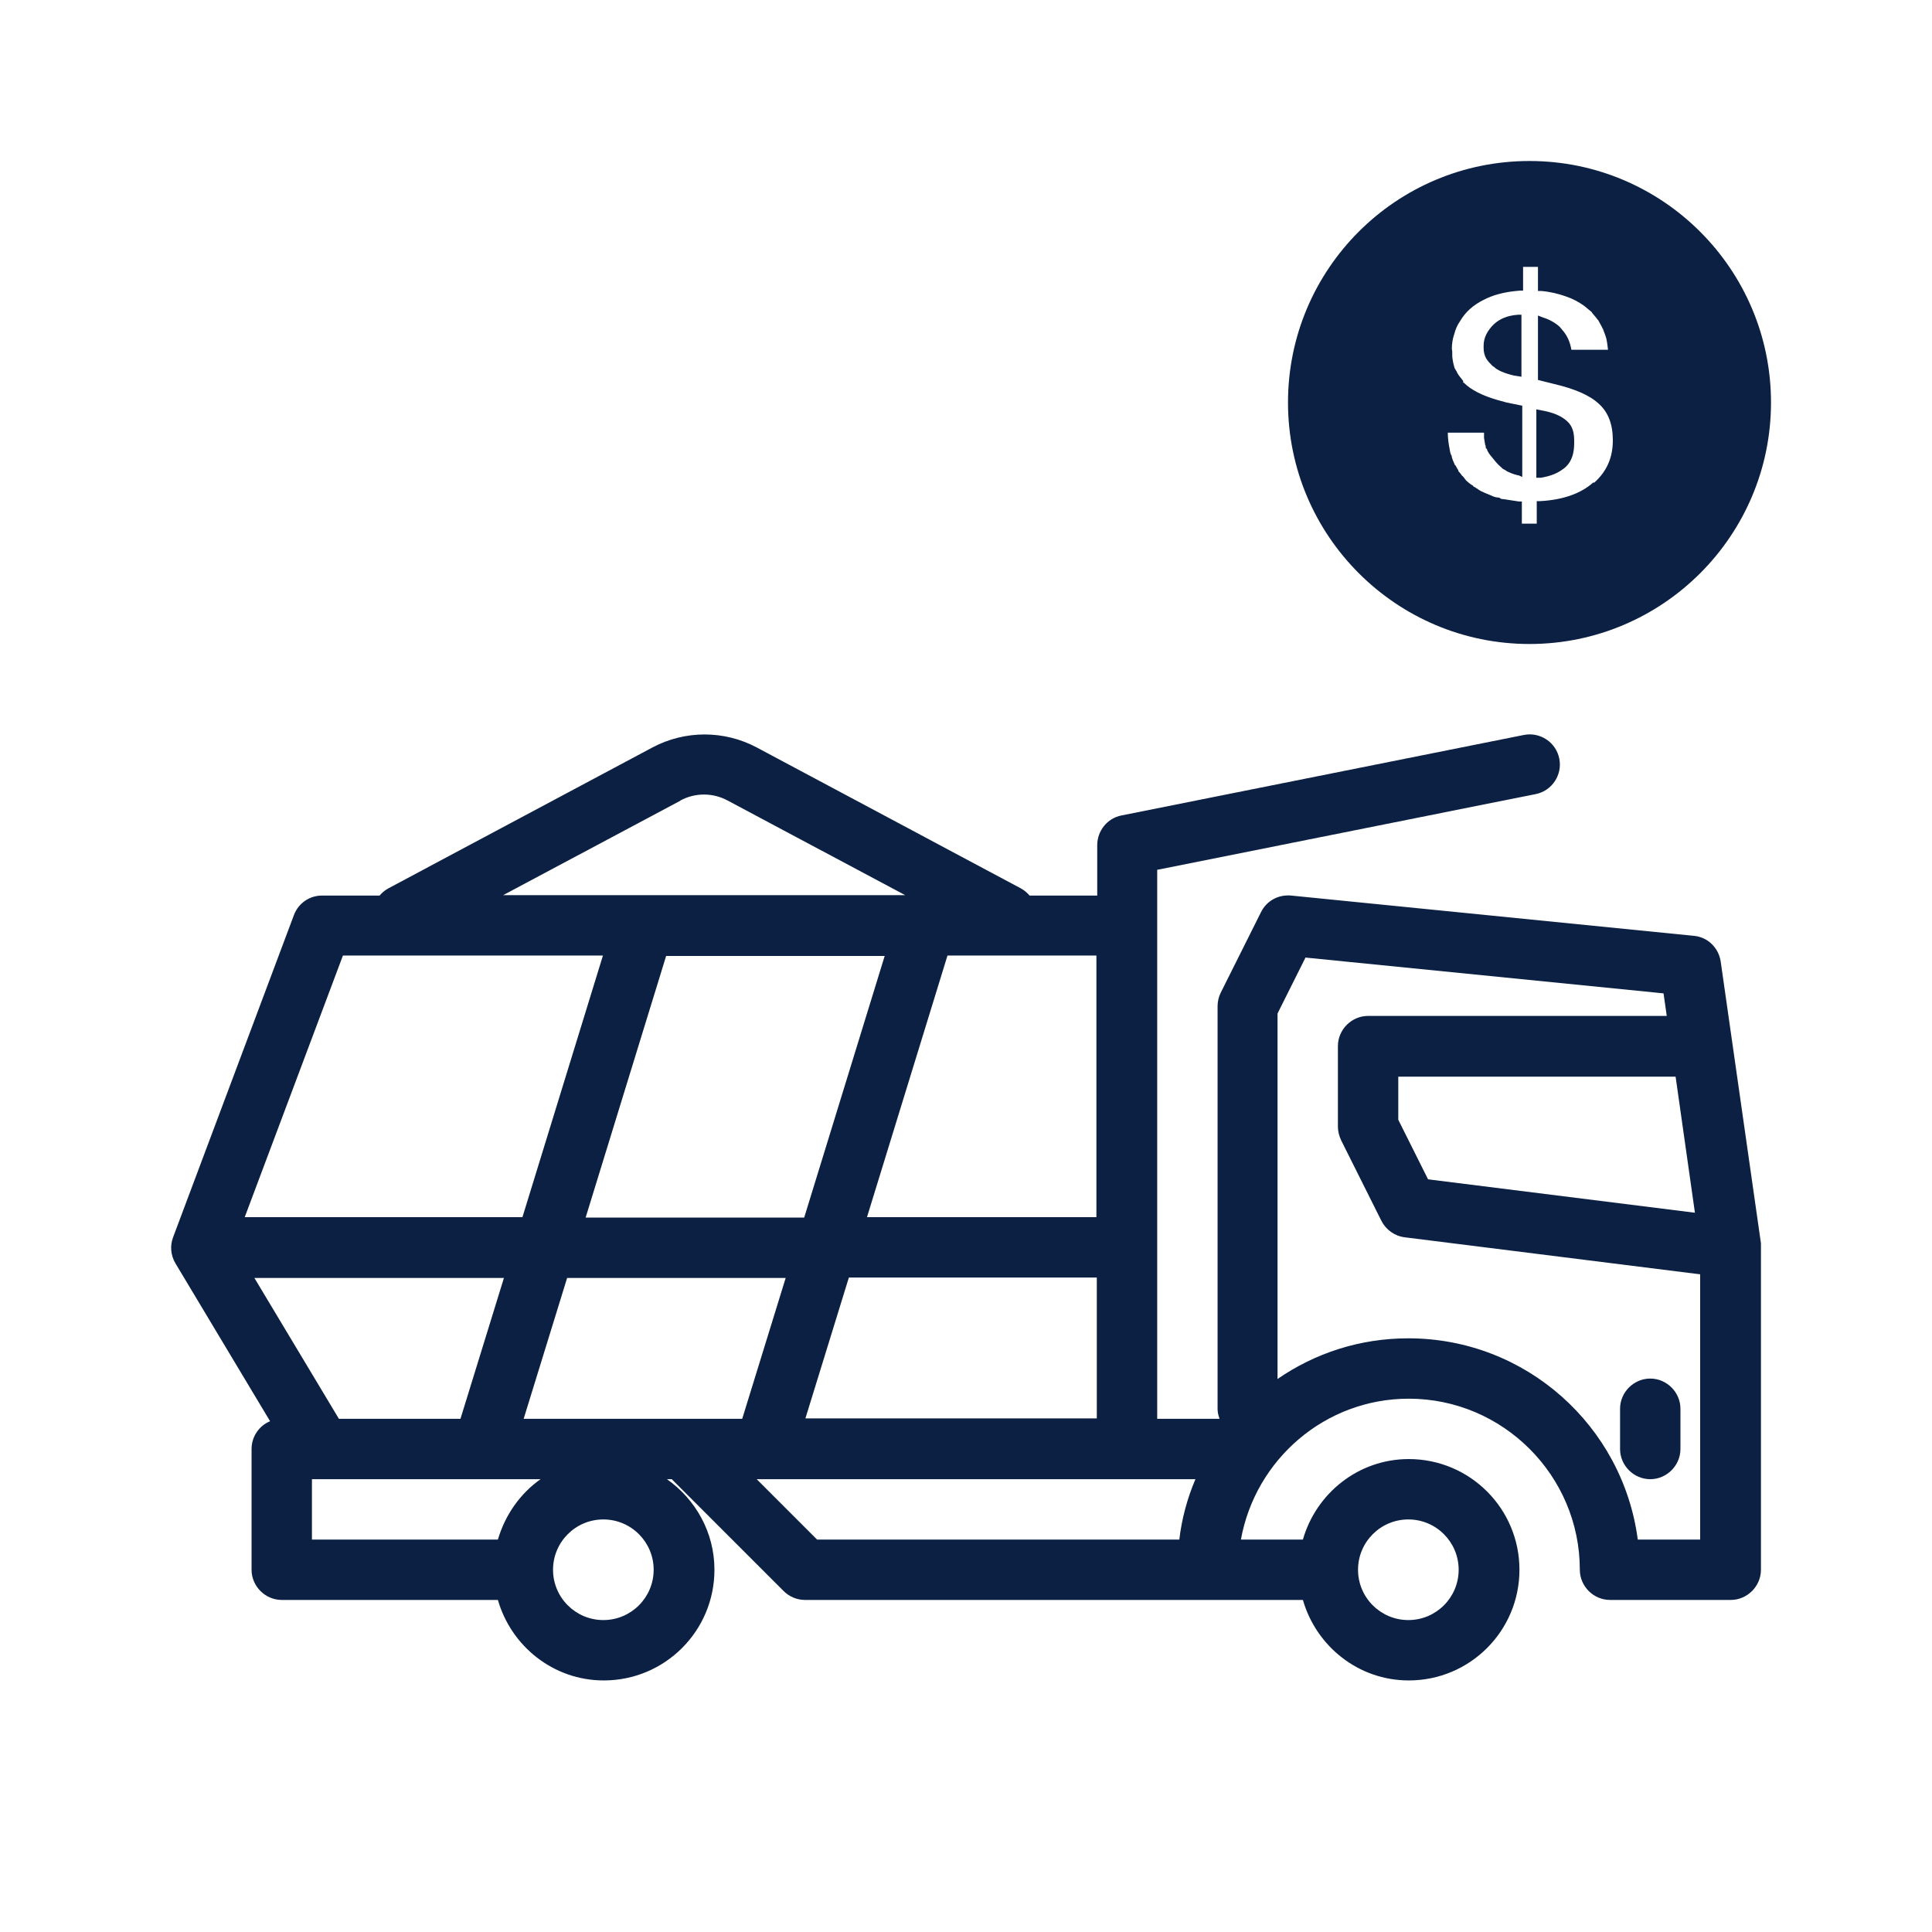
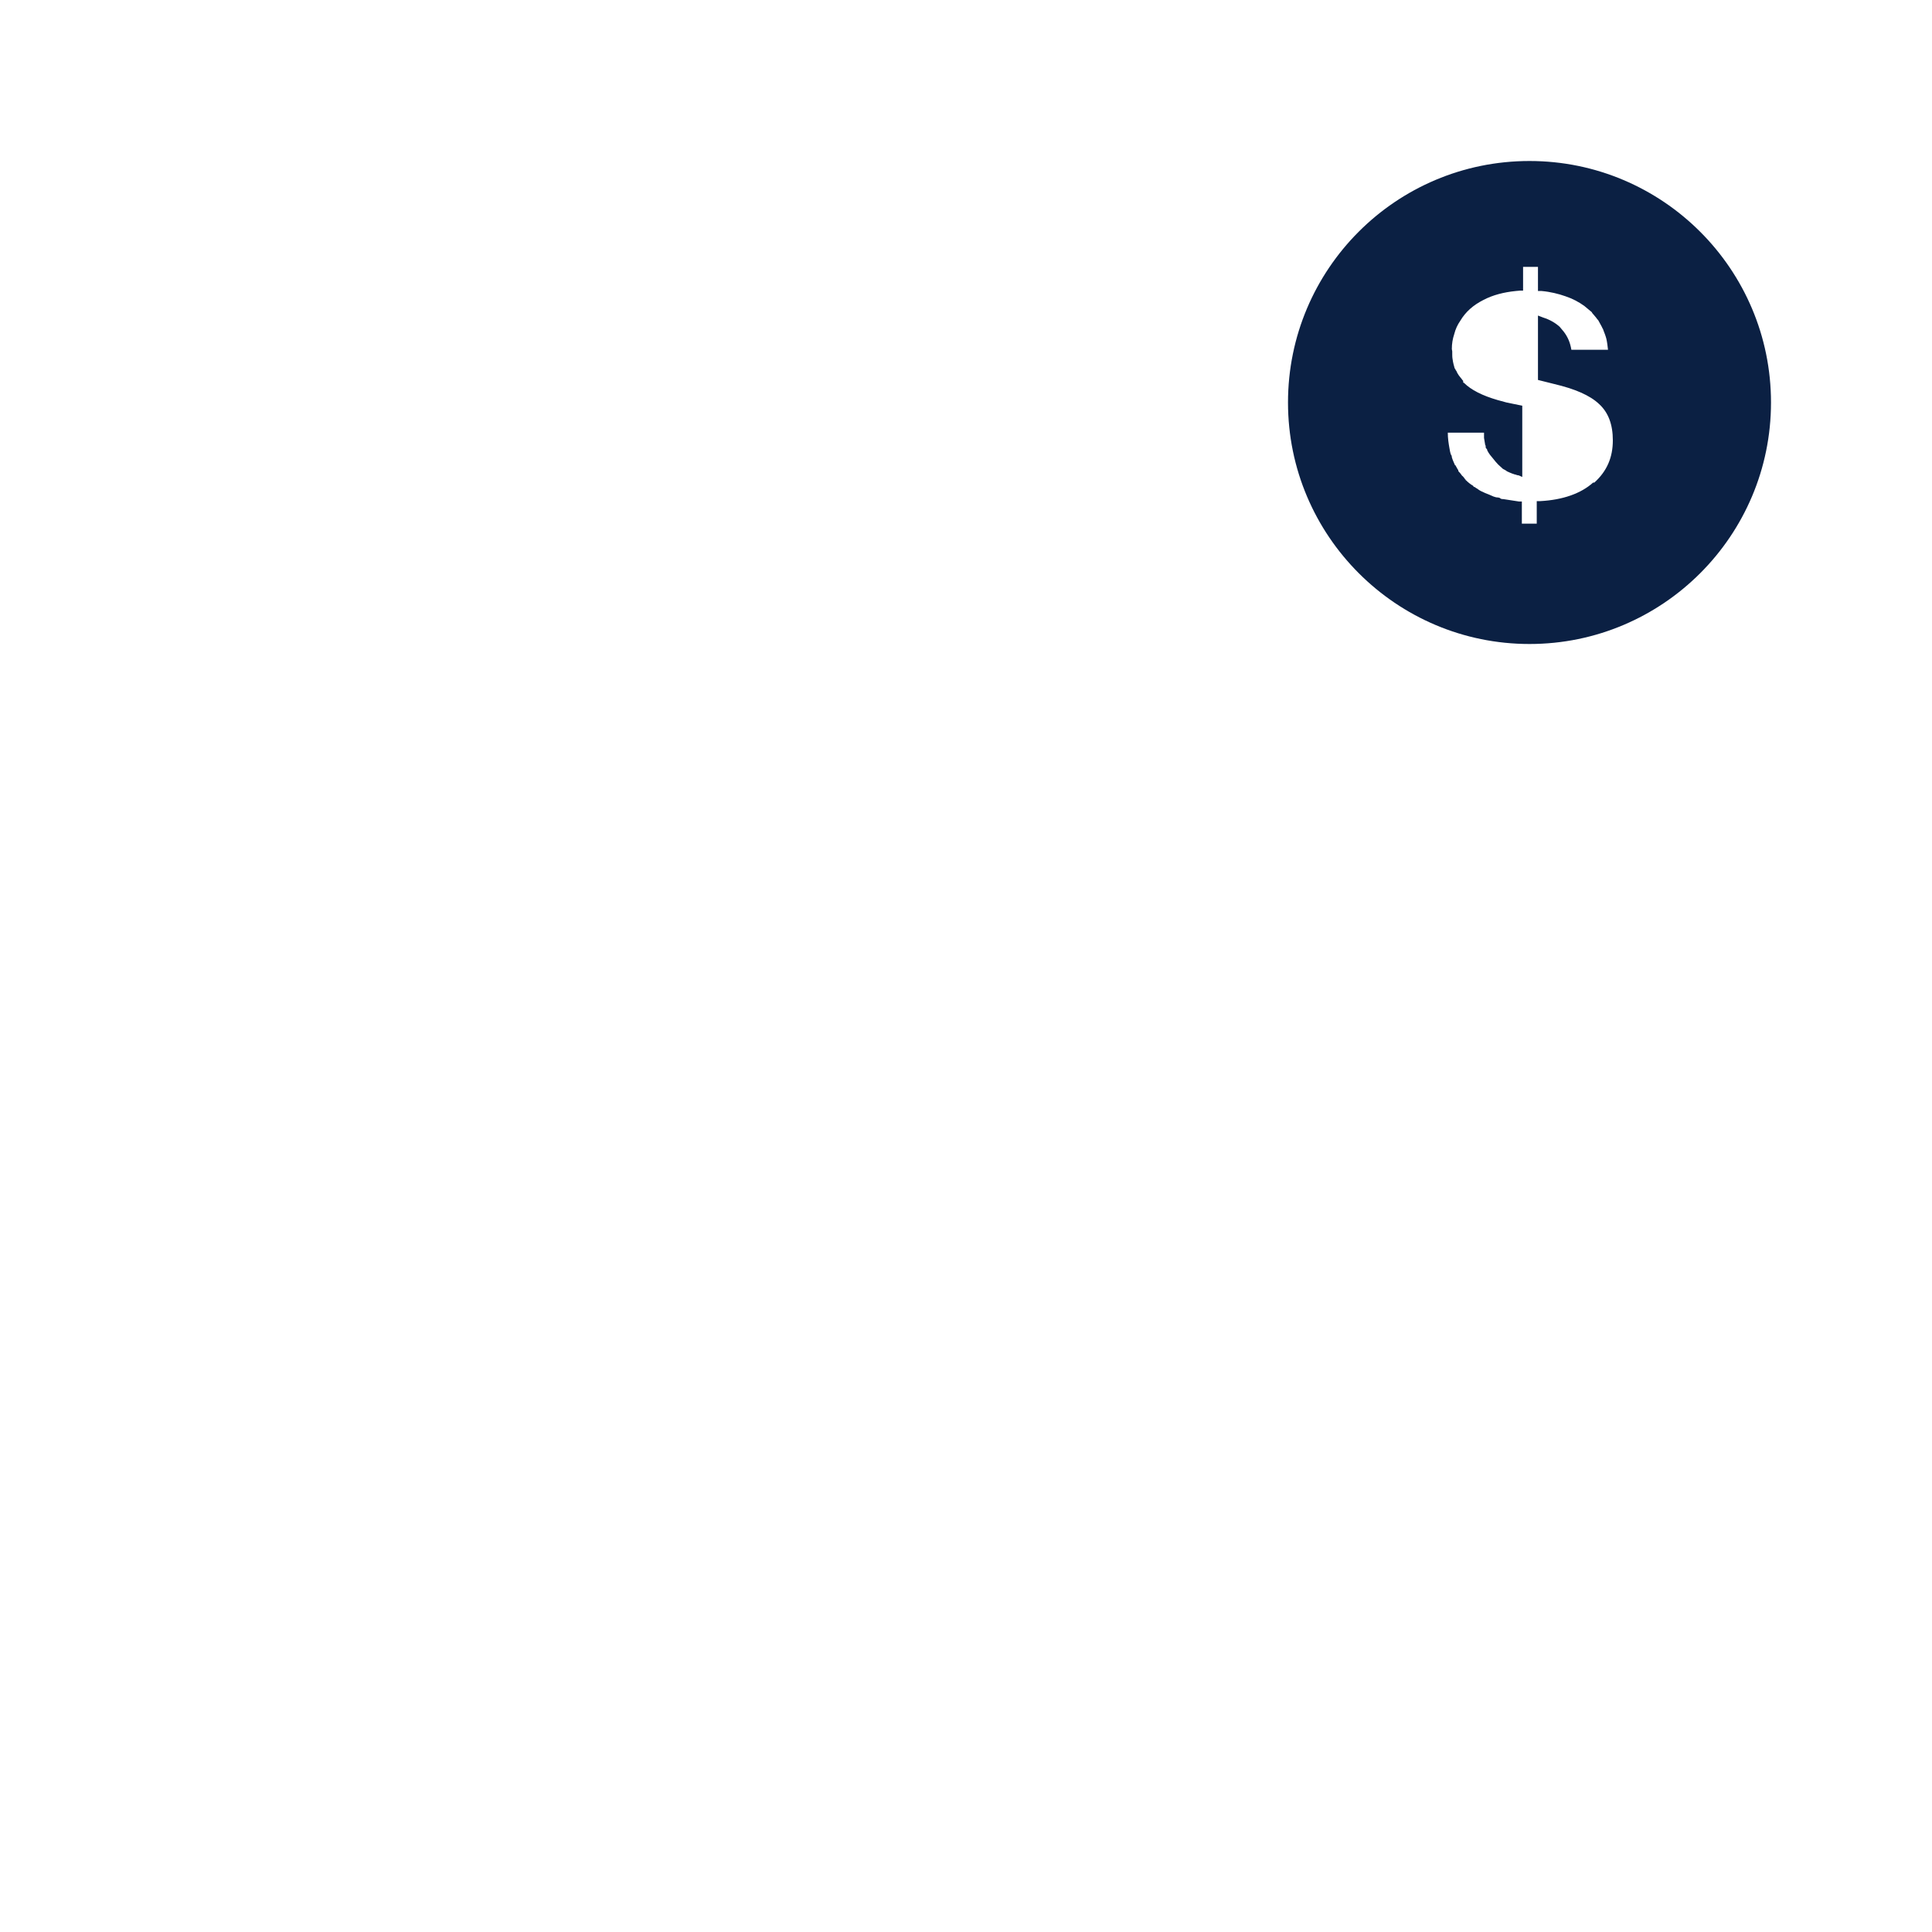
<svg xmlns="http://www.w3.org/2000/svg" id="a" viewBox="0 0 48 48">
  <defs>
    <style>.b{fill:#0b2043;}</style>
  </defs>
-   <path class="b" d="M41,36.75c.41,0,.75-.34,.75-.75v-1c0-.41-.34-.75-.75-.75s-.75,.34-.75,.75v1c0,.41,.34,.75,.75,.75Z" />
-   <path class="b" d="M6.71,35.31c-.27,.11-.46,.38-.46,.69v3c0,.41,.34,.75,.75,.75h5.37c.33,1.15,1.38,2,2.63,2,1.52,0,2.75-1.23,2.75-2.75,0-.93-.47-1.75-1.18-2.25h.12l2.78,2.78c.14,.14,.33,.22,.53,.22h12.37c.33,1.15,1.38,2,2.63,2,1.52,0,2.75-1.23,2.75-2.75s-1.23-2.75-2.75-2.75c-1.25,0-2.3,.85-2.63,2h-1.54c.36-1.99,2.09-3.5,4.17-3.5,2.34,0,4.25,1.91,4.25,4.25,0,.41,.34,.75,.75,.75h3c.41,0,.75-.34,.75-.75v-8s0-.07,0-.11l-1-7c-.05-.34-.32-.61-.67-.64l-10-1c-.32-.03-.61,.13-.75,.41l-1,2c-.05,.1-.08,.22-.08,.34v10c0,.09,.02,.17,.05,.25h-1.55v-13.64l9.4-1.88c.41-.08,.67-.48,.59-.88-.08-.41-.48-.67-.88-.59l-10,2c-.35,.07-.6,.38-.6,.74v1.25h-1.68c-.06-.07-.13-.13-.22-.18l-6.56-3.5c-.81-.43-1.78-.43-2.59,0l-6.56,3.5c-.09,.05-.16,.11-.22,.18h-1.43c-.31,0-.59,.19-.7,.49l-3,8c-.08,.21-.06,.45,.06,.65l2.35,3.92Zm15.27-11.56l-2,6.5h-5.43l2-6.5h5.43Zm-2.46,8l-1.08,3.5h-5.43l1.08-3.5h5.43Zm-8.08,3.5h-3.02l-2.1-3.5h6.2l-1.08,3.5Zm3.55,5c-.69,0-1.25-.56-1.25-1.25s.56-1.25,1.25-1.25,1.25,.56,1.25,1.25-.56,1.25-1.25,1.25Zm-2.63-2H7.75v-1.5h5.68c-.51,.36-.88,.89-1.06,1.5Zm22.63-.5c.69,0,1.25,.56,1.25,1.25s-.56,1.25-1.25,1.25-1.25-.56-1.25-1.25,.56-1.25,1.25-1.25Zm-14.69,.5l-1.5-1.5h10.9c-.2,.47-.34,.98-.4,1.5h-8.99Zm21.81-8.12l-6.63-.83-.74-1.48v-1.07h6.89l.48,3.38Zm-9.68-6.34l8.9,.89,.08,.56h-7.42c-.41,0-.75,.34-.75,.75v2c0,.12,.03,.23,.08,.34l1,2c.11,.22,.33,.38,.58,.41l7.34,.92v6.59h-1.55c-.37-2.82-2.78-5-5.7-5-1.21,0-2.32,.37-3.25,1.01v-9.08l.69-1.38Zm-12.42,11.45l1.08-3.5h6.16v3.5h-7.23Zm7.23-5h-5.7l2-6.5h3.7v6.5Zm-10.34-10.35c.37-.2,.81-.2,1.18,0l4.41,2.35H12.5l4.41-2.35Zm-8.39,3.85h6.47l-2,6.5H6.08l2.44-6.5Z" />
-   <path class="b" d="M37.11,8.06c-.15,.15-.25,.32-.25,.53v.06c0,.09,.02,.17,.06,.25,.04,.07,.1,.13,.16,.19,.03,.02,.06,.04,.09,.07,.04,.02,.08,.05,.13,.07,.09,.04,.19,.07,.31,.1l.19,.03v-1.54h-.09c-.26,.02-.45,.1-.6,.24Z" />
-   <path class="b" d="M38.42,10.22l-.25-.05v1.7h.11c.23-.04,.39-.1,.53-.2,.03-.02,.06-.04,.09-.07,.15-.14,.21-.34,.21-.59v-.06c0-.2-.04-.36-.17-.48-.12-.11-.27-.19-.52-.25Z" />
  <path class="b" d="M38,4c-3.32,0-6,2.69-6,6s2.69,6,6,6,6-2.69,6-6-2.69-6-6-6Zm1.58,7.99c-.3,.27-.75,.43-1.31,.46h-.09v.56h-.37v-.55h-.07c-.14-.02-.27-.04-.39-.06-.03,0-.06,0-.09-.03-.01,0-.03-.01-.04-.01-.08,0-.15-.04-.22-.07-.03-.01-.07-.03-.1-.04-.07-.03-.14-.06-.2-.11-.02-.01-.04-.02-.06-.04-.01,0-.03,0-.04-.03-.07-.04-.13-.09-.18-.14-.01,0-.01-.01-.01-.02-.01,0-.02-.01-.02-.02h0s-.03-.04-.05-.06c-.02-.01-.03-.03-.04-.05h-.01s0-.02-.02-.03c-.01-.02-.03-.03-.04-.05,0-.01,0-.02,0-.03h-.01s-.04-.07-.06-.11h-.01c-.03-.07-.06-.13-.08-.2,0-.02,0-.04-.02-.06-.02-.05-.03-.11-.04-.17-.02-.11-.04-.24-.04-.38h.9s0,.09,0,.13c.01,.07,.02,.13,.03,.18,0,0,.01,0,.01,.02,0,.03,0,.05,.02,.07h.01s.01,.03,.01,.04c.04,.08,.09,.14,.15,.21,.04,.05,.08,.1,.12,.14,.04,.04,.08,.07,.12,.11,.01,0,.01,.01,.02,.01h0s.06,.03,.08,.05c.04,.02,.09,.04,.14,.06,.02,0,.04,.02,.07,.02,.03,.01,.05,.02,.08,.02l.09,.04v-1.77l-.39-.08c-.08-.02-.15-.04-.22-.06-.38-.11-.66-.25-.84-.43h-.01s-.02-.02,0-.03h-.01v-.02s-.03-.03-.04-.05c-.05-.06-.1-.12-.13-.2-.01,0-.01-.01-.01-.01t-.01-.02h0s-.01-.02-.02-.03c-.02-.07-.04-.14-.05-.22-.01-.05-.01-.1-.01-.15,0-.02,0-.04,0-.05,0-.02-.01-.04-.01-.06,0-.13,.02-.25,.06-.37,.03-.12,.08-.23,.15-.33,.13-.22,.32-.39,.58-.52,.23-.12,.5-.19,.8-.22,.04,0,.07-.01,.11-.01h.07v-.59h.37v.6h.09c.22,.02,.42,.07,.59,.13,.18,.06,.33,.14,.47,.24,.06,.05,.12,.1,.18,.15,.01,0,.01,.02,.02,.03,.04,.05,.09,.1,.13,.16,.01,0,.02,.02,.03,.04,.03,.06,.07,.12,.1,.19,0,0,.01,0,.01,.02,.03,.08,.06,.15,.08,.23h0c.02,.09,.03,.18,.04,.27h-.91c-.03-.18-.09-.32-.19-.45-.03-.04-.07-.08-.1-.12-.11-.1-.25-.18-.41-.23l-.13-.05v1.6l.4,.1c.51,.12,.89,.28,1.12,.5,.23,.21,.34,.51,.34,.9,0,.43-.15,.77-.46,1.05Z" />
</svg>